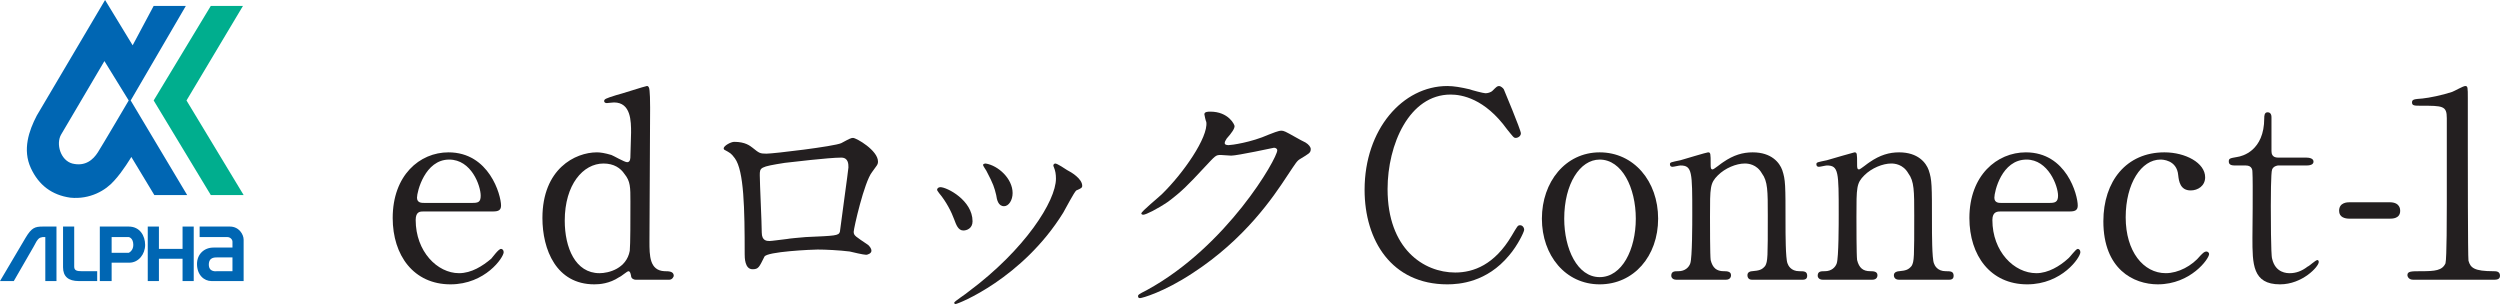
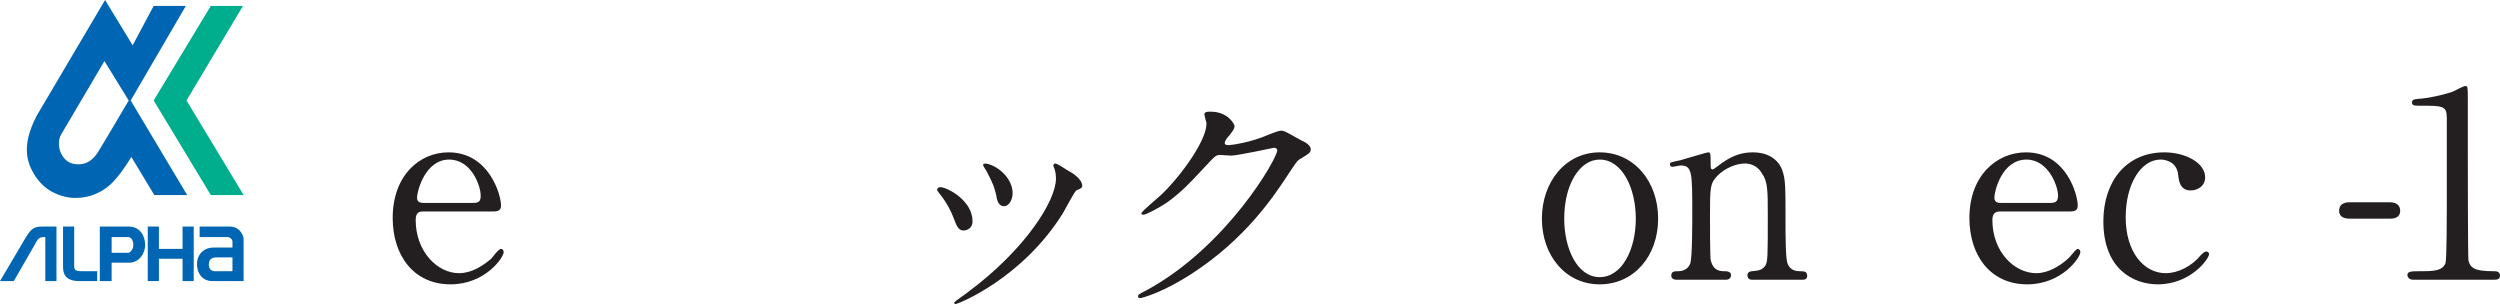
<svg xmlns="http://www.w3.org/2000/svg" id="a" viewBox="0 0 456.84 55.56">
  <polygon points="38.52 1.08 44.4 1.08 34.08 18.36 44.52 35.64 38.52 35.64 28.08 18.36 38.52 1.08" style="fill:#00ae8e; fill-rule:evenodd;" />
  <path d="M19.08,11.16l4.44,7.2s-4.8,8.16-5.64,9.48-2.28,2.64-4.68,2.04c-2.16-.6-3-3.6-2.04-5.28,1.08-1.8,7.92-13.44,7.92-13.44ZM19.2,0l5.04,8.28,3.84-7.2h5.88l-10.08,17.28,10.32,17.28h-6l-4.2-6.96s-1.56,2.64-3.12,4.32c-1.56,1.8-4.44,3.48-8.04,3.12-3.36-.48-5.76-2.28-7.2-5.4-1.56-3.36-.36-6.84,1.08-9.6L19.2,0Z" style="fill:#0066b3; fill-rule:evenodd;" />
  <path d="M7.8,41.4h2.52v9.96h-2.04v-8.04h-.48c-.6.12-.84.12-1.68,1.8l-3.6,6.24H0l4.68-7.92c1.08-1.8,1.68-2.04,3.12-2.04Z" style="fill:#0066b3; fill-rule:evenodd;" />
  <path d="M11.52,41.4h2.04v7.32c0,.72.48.84,1.44.84h2.76v1.8h-3.36c-1.92,0-2.88-.84-2.88-2.52v-7.44Z" style="fill:#0066b3; fill-rule:evenodd;" />
  <polygon points="27 41.4 29.04 41.4 29.04 45.48 33.36 45.48 33.36 41.4 35.4 41.4 35.4 51.36 33.36 51.36 33.36 47.28 29.04 47.28 29.04 51.36 27 51.36 27 41.4" style="fill:#0066b3; fill-rule:evenodd;" />
  <path d="M20.4,43.32h3.12s.84.12.84,1.44c0,1.08-.84,1.44-.84,1.44h-3.12v-2.88ZM18.24,41.4h5.28c2.04,0,3,1.68,3,3.36s-1.2,3.24-2.88,3.24h-3.24v3.36h-2.16v-9.96Z" style="fill:#0066b3; fill-rule:evenodd;" />
  <path d="M39.84,47.04h2.64v2.52h-2.88s-1.44.24-1.44-1.2,1.2-1.32,1.68-1.32ZM42,41.4c1.68,0,2.52,1.44,2.52,2.4v7.56h-5.88c-1.32,0-2.64-1.08-2.64-3.12,0-1.8,1.32-3,3-3h3.48v-1.08c0-.36-.36-.84-.96-.84h-5.04v-1.92h5.52Z" style="fill:#0066b3; fill-rule:evenodd;" />
  <path d="M77.4,38.64c-.6,0-1.44,0-1.44,1.56,0,5.76,3.96,9.72,7.92,9.72,2.28,0,4.32-1.32,5.88-2.64.24-.24,1.32-1.8,1.8-1.8.24,0,.48.24.48.6,0,.96-3.36,5.88-9.72,5.88-6.72,0-10.56-5.28-10.56-12.12,0-7.8,4.92-12,10.2-12,7.44,0,9.6,7.8,9.6,9.72,0,.84-.48,1.08-1.44,1.08h-12.72ZM86.28,37.08c1.08,0,1.56-.12,1.56-1.32,0-1.8-1.68-6.6-5.76-6.6-4.44,0-5.88,5.88-5.88,6.96,0,.96.84.96,1.32.96h8.76Z" style="fill:#231f20;" />
-   <path d="M116.16,51.12c-.36,0-.84-.24-.84-.72-.12-.6-.24-.84-.48-.84s-1.32.96-1.68,1.08c-1.8,1.2-3.6,1.32-4.56,1.32-6.96,0-9.48-6.36-9.48-12.12,0-9,6-12,9.96-12,.6,0,1.44.12,2.64.48.36.12,2.4,1.32,2.88,1.32.6,0,.6-.72.6-1.2,0-.6.12-3.48.12-4.2,0-2.04,0-5.52-3.12-5.52-.24,0-1.2.12-1.32.12-.24,0-.48-.12-.48-.36,0-.36.24-.48,2.16-1.08.6-.12,5.4-1.68,5.64-1.68.12,0,.24,0,.36.24.24.24.24,3.24.24,3.72,0,3.48-.12,20.52-.12,24.48,0,2.52,0,5.28,2.76,5.4.72,0,1.68,0,1.68.84,0,.12-.24.72-.84.72h-6.12ZM115.08,45.84c.12-1.08.12-6,.12-9,0-2.64,0-3.72-1.08-5.04-.72-1.08-1.92-1.92-3.84-1.92-3.72,0-7.08,3.84-7.08,10.44,0,4.92,1.92,9.6,6.36,9.6,1.68,0,4.92-.84,5.52-4.08Z" style="fill:#231f20;" />
-   <path d="M153.72,26.16c1.56-.84,1.8-.96,2.16-.96.6,0,4.56,2.28,4.56,4.32,0,.6-.24.72-1.08,1.92-1.44,1.8-3.36,10.32-3.36,10.92,0,.72.36.84,2.64,2.4.24.24.6.6.6,1.08s-.72.72-.96.72c-.48,0-2.52-.48-3-.6-1.92-.24-4.44-.36-5.88-.36-.84,0-9.36.36-9.72,1.32-.96,1.92-1.08,2.28-2.16,2.28-1.44,0-1.44-2.16-1.44-2.76,0-8.28-.12-15.24-1.8-17.52-.72-.96-.84-.96-1.92-1.56-.12-.12-.12-.24-.12-.24,0-.48,1.32-1.2,1.92-1.2,2.04,0,2.88.72,3.36,1.08,1.2.96,1.32,1.08,2.52,1.08,1.32,0,12.36-1.32,13.68-1.92ZM143.4,29.76c-4.56.72-4.56.84-4.56,2.28s.36,8.76.36,10.44c0,1.56.96,1.56,1.44,1.56.36,0,2.04-.24,3.12-.36.6-.12,2.16-.24,3.48-.36,5.4-.24,6-.24,6.24-.96,0-.24,1.56-11.4,1.56-11.76,0-.6,0-1.8-1.32-1.8-2.28,0-9.24.84-10.32.96Z" style="fill:#231f20;" />
  <path d="M177.72,40.44c0,1.32-1.08,1.68-1.68,1.68-.96,0-1.32-1.08-1.68-2.04-.48-1.32-1.44-3.24-2.76-4.8-.24-.36-.36-.48-.36-.6,0-.24.24-.48.6-.48,1.2,0,5.88,2.4,5.88,6.24ZM192.6,30.6s-.12-.24-.12-.36c0-.24.24-.36.36-.36.36,0,1.8.96,2.16,1.2.72.36,2.76,1.56,2.76,2.88,0,.36-.24.48-1.08.84-.36.24-2.04,3.48-2.4,4.08-7.44,12-19.2,16.68-19.68,16.68-.12,0-.24-.12-.24-.24,0-.24,2.28-1.68,2.64-2.04,10.32-7.68,15.96-16.56,15.96-20.64,0-.84-.12-1.44-.36-2.04ZM185.04,35.28c0,1.32-.72,2.4-1.56,2.4-1.08,0-1.32-1.2-1.44-2.04-.36-1.44-.48-1.92-1.8-4.44-.12-.24-.6-.84-.6-1.08,0-.12.24-.24.48-.24,2.28.36,4.92,2.76,4.92,5.4Z" style="fill:#231f20;" />
  <path d="M220.08,20.88c0-.48.72-.48,1.08-.48,3.36,0,4.44,2.4,4.44,2.64,0,.48-.48,1.2-1.44,2.28-.24.36-.36.6-.36.84,0,.36.6.36.72.36.48,0,4.08-.48,7.32-1.92.6-.24,1.8-.72,2.28-.72s.72.12,2.64,1.2c.36.24,1.56.84,1.8.96.6.36.96.84.96,1.2,0,.72-.36.84-1.92,1.8-.6.36-.72.6-2.4,3.12-2.52,3.84-7.68,11.52-17.28,17.76-5.28,3.48-9.24,4.56-9.6,4.56-.24,0-.36-.12-.36-.36s.12-.36,1.56-1.08c14.76-8.04,23.88-24.12,23.88-25.56,0-.36-.36-.48-.6-.48,0,0-6.72,1.44-7.8,1.44-.36,0-1.68-.12-1.92-.12-.96,0-.96.12-3,2.28-3,3.24-4.2,4.44-6.6,6.24-1.92,1.32-4.08,2.4-4.56,2.4-.24,0-.36-.12-.36-.24,0-.36,3.24-3,3.72-3.48,3.96-3.84,8.52-10.44,8.16-13.2-.12-.24-.36-1.32-.36-1.44Z" style="fill:#231f20;" />
-   <path d="M274.8,16.32s3.12,7.44,3.12,8.04c0,.48-.48.84-.96.84-.36,0-.48-.24-1.56-1.56-4.08-5.64-8.28-6.36-10.32-6.36-7.56,0-11.52,9.12-11.52,17.28,0,10.92,6.6,15.24,12.36,15.24,3.36,0,7.2-1.44,10.32-6.72,1.08-1.8,1.08-1.92,1.56-1.92.36,0,.72.36.72.84,0,.36-1.2,2.88-2.76,4.68-4.08,4.92-9.12,5.28-11.28,5.28-10.2,0-15.12-8.04-15.12-17.28,0-11.04,6.96-18.96,15.12-18.96,1.2,0,2.52.24,4.08.6.24.12,2.52.72,2.88.72s.96-.12,1.32-.48c.72-.72.84-.84,1.2-.84.24,0,.72.36.84.6Z" style="fill:#231f20;" />
  <path d="M292.32,27.84c6.24,0,10.68,5.28,10.68,12.12s-4.44,12-10.68,12-10.56-5.28-10.56-12,4.32-12.12,10.56-12.12ZM292.32,50.64c4.08,0,6.6-5.04,6.6-10.68s-2.52-10.8-6.6-10.8c-3.6,0-6.48,4.44-6.48,10.8,0,5.52,2.4,10.68,6.48,10.68Z" style="fill:#231f20;" />
  <path d="M320.16,51.12c-.84,0-.84-.72-.84-.84,0-.6.6-.72.84-.72,1.32-.12,1.8-.24,2.4-.96.48-.84.48-1.56.48-9.24,0-4.44,0-6.24-1.08-7.68-.96-1.68-2.52-1.8-3.12-1.8-1.56,0-3.6.84-4.92,2.16-1.44,1.44-1.44,2.16-1.44,7.56,0,1.32,0,7.08.12,7.92.36,1.44,1.08,2.04,2.4,2.04.48,0,1.32,0,1.32.72,0,.12,0,.84-.96.84h-9c-.96,0-.96-.72-.96-.72,0-.84.6-.84,1.32-.84,1.2,0,1.92-.72,2.16-1.44.36-1.08.36-7.32.36-9,0-7.68,0-8.88-2.16-8.88-.24,0-1.2.24-1.44.24-.12,0-.48,0-.48-.48,0-.36.24-.36,1.92-.72.84-.24,4.8-1.44,5.04-1.44.48,0,.48.24.48,2.16,0,.6,0,.96.36.96.24,0,1.68-1.2,1.92-1.32,1.92-1.32,3.6-1.8,5.4-1.8,3.48,0,4.92,1.92,5.4,3.24.6,1.8.6,2.64.6,9.96,0,1.44,0,6.24.36,7.08.12.36.6,1.44,2.16,1.44.84,0,1.44,0,1.44.84,0,.72-.6.72-.96.72h-9.12Z" style="fill:#231f20;" />
-   <path d="M347.04,51.12c-.96,0-.96-.72-.96-.84,0-.6.72-.72.96-.72,1.2-.12,1.68-.24,2.28-.96.48-.84.48-1.56.48-9.24,0-4.44,0-6.24-1.08-7.68-.96-1.68-2.52-1.8-3.12-1.8-1.56,0-3.6.84-4.92,2.16-1.44,1.44-1.44,2.16-1.44,7.56,0,1.32,0,7.08.12,7.92.36,1.44,1.08,2.04,2.4,2.04.48,0,1.32,0,1.32.72,0,.12,0,.84-.96.84h-9c-.96,0-.96-.72-.96-.72,0-.84.6-.84,1.32-.84,1.2,0,1.92-.72,2.16-1.44.36-1.08.36-7.32.36-9,0-7.68,0-8.88-2.16-8.88-.24,0-1.2.24-1.44.24-.12,0-.48,0-.48-.48,0-.36.24-.36,1.92-.72.84-.24,4.92-1.44,5.04-1.44.48,0,.48.24.48,2.16,0,.6,0,.96.36.96.24,0,1.68-1.2,1.92-1.32,1.92-1.32,3.6-1.8,5.4-1.8,3.48,0,4.92,1.92,5.4,3.24.6,1.8.6,2.64.6,9.96,0,1.44,0,6.24.36,7.08.12.36.6,1.44,2.16,1.44.84,0,1.44,0,1.44.84,0,.72-.6.72-.96.72h-9Z" style="fill:#231f20;" />
  <path d="M365.64,38.64c-.6,0-1.56,0-1.56,1.56,0,5.76,3.96,9.72,8.04,9.72,2.16,0,4.32-1.32,5.76-2.64.36-.24,1.44-1.8,1.8-1.8.24,0,.48.24.48.6,0,.96-3.36,5.88-9.72,5.88-6.72,0-10.56-5.28-10.56-12.12,0-7.8,5.04-12,10.32-12,7.44,0,9.48,7.8,9.48,9.72,0,.84-.48,1.08-1.44,1.08h-12.6ZM374.52,37.08c.96,0,1.56-.12,1.56-1.32,0-1.8-1.8-6.6-5.76-6.6-4.56,0-5.88,5.88-5.88,6.96,0,.96.84.96,1.2.96h8.88Z" style="fill:#231f20;" />
  <path d="M394.32,51.96c-4.44,0-9.96-2.76-9.96-11.52,0-7.32,4.2-12.6,11.16-12.6,3.84,0,7.44,1.92,7.44,4.56,0,1.56-1.32,2.4-2.64,2.4-1.92,0-2.16-1.68-2.28-2.76-.24-2.88-3-2.88-3.24-2.88-3.48,0-6.36,4.32-6.36,10.56s3.24,10.2,7.32,10.2c2.28,0,4.8-1.32,6.36-3.24.48-.48.72-.72,1.08-.72.12,0,.48.12.48.48,0,.84-3.36,5.52-9.36,5.52Z" style="fill:#231f20;" />
-   <path d="M408.6,30.24c-.6,0-1.32,0-1.32-.72,0-.6.24-.6,1.56-.84.84-.12,4.92-1.08,4.92-7.08,0-.36,0-1.08.6-1.08.72,0,.72.72.72.96v6.12c0,.48.12,1.2,1.2,1.2h5.16c.48,0,1.32.12,1.32.72,0,.36-.24.72-1.32.72h-5.16c-.12,0-.84.12-1.08.72-.24.48-.24,5.76-.24,6.72,0,1.44,0,9,.24,9.6.6,2.64,2.76,2.64,3.24,2.64,1.08,0,2.16-.36,3.24-1.2.36-.12,1.44-1.2,1.8-1.2.12,0,.24.12.24.36,0,.84-3,4.08-7.08,4.08-5.04,0-5.04-3.72-5.04-8.52,0-.12.12-10.32,0-12,0-.24,0-1.2-1.2-1.2h-1.8Z" style="fill:#231f20;" />
  <path d="M429.36,39.96c-.84,0-1.92-.24-1.92-1.44,0-1.56,1.56-1.56,1.92-1.56h7.32c1.92,0,1.92,1.32,1.92,1.56,0,1.44-1.44,1.44-1.92,1.44h-7.32Z" style="fill:#231f20;" />
  <path d="M441,51.12c-.96,0-1.08-.72-1.08-.84,0-.72.72-.72,2.52-.72,2.52,0,3.84-.12,4.44-1.44.24-.84.24-9.12.24-10.8v-15.72c0-2.28-.72-2.28-4.8-2.28-1.08,0-1.56,0-1.56-.6s.48-.6,1.92-.72c1.2-.12,3.6-.6,5.4-1.2.36-.12,2.04-1.08,2.4-1.08.48,0,.48.24.48,2.28v8.76c0,2.16,0,20.28.12,20.88.36,1.32,1.08,1.92,4.56,1.92.48,0,1.2,0,1.2.84,0,.72-.72.72-1.2.72h-14.64Z" style="fill:#231f20;" />
</svg>